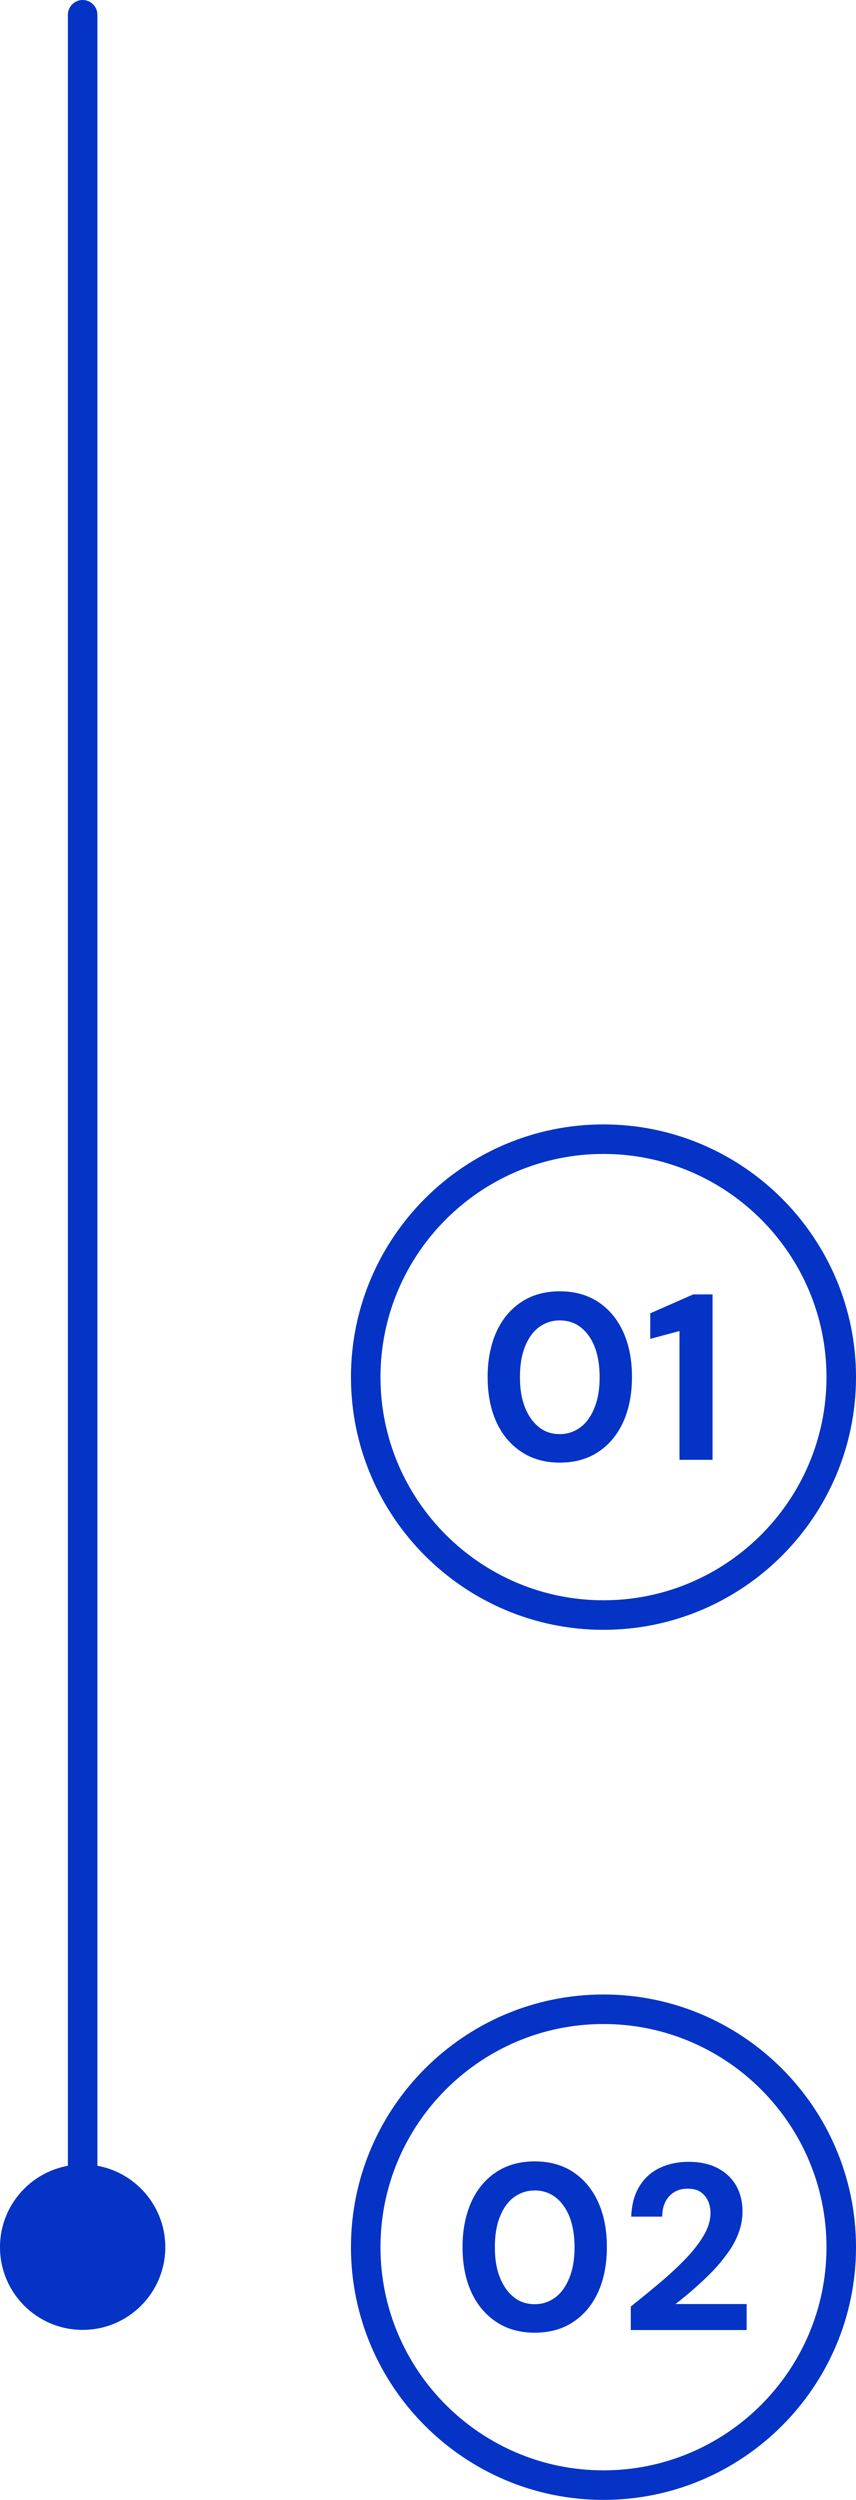
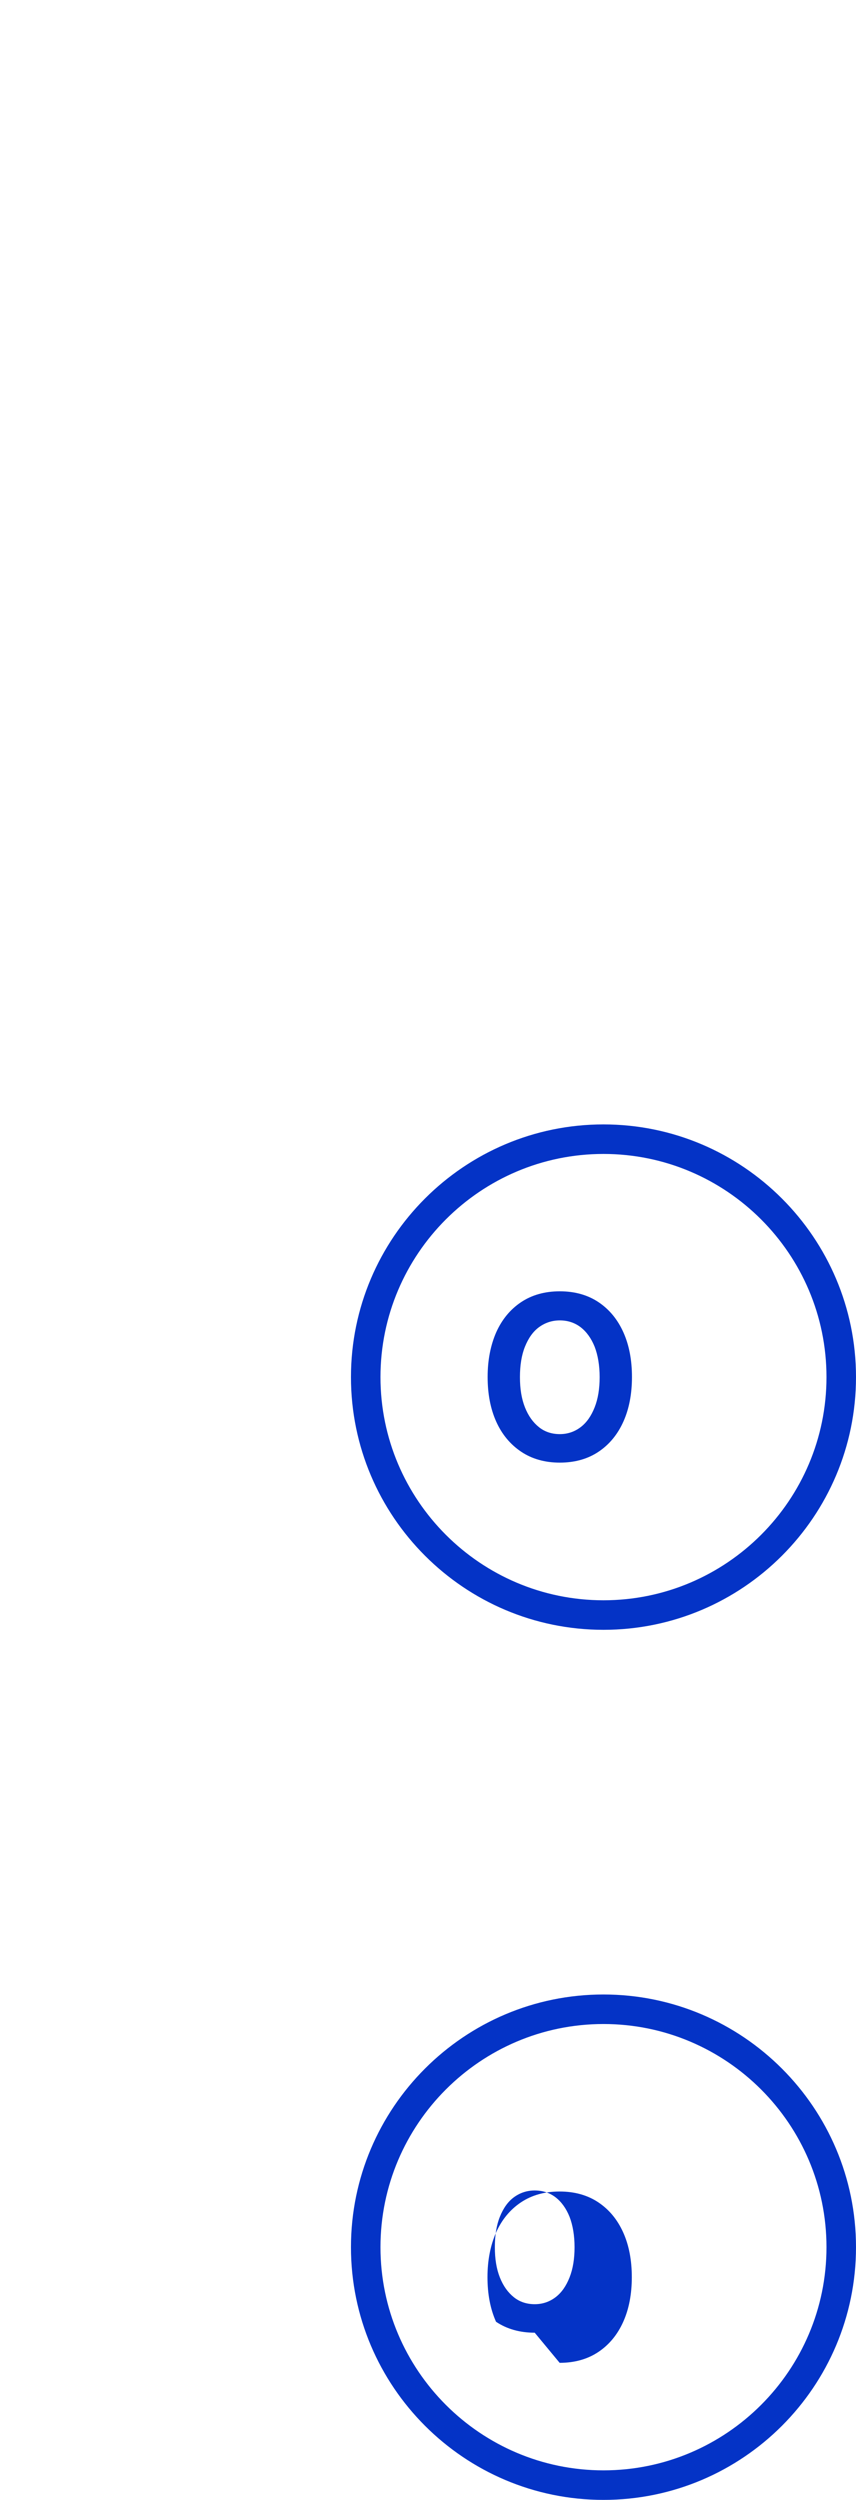
<svg xmlns="http://www.w3.org/2000/svg" id="Calque_1" version="1.1" viewBox="0 0 58 169.26">
  <defs>
    <style>
      .st0 {
        fill: #0433c6;
      }

      .st1 {
        isolation: isolate;
      }
    </style>
  </defs>
-   <path class="st0" d="M5.6,153.15c-.55,0-1-.45-1-1V1c0-.55.45-1,1-1s1,.45,1,1v151.15c0,.55-.45,1-1,1Z" />
-   <circle class="st0" cx="5.6" cy="152.15" r="5.6" />
  <path class="st0" d="M40.89,169.26c-9.43,0-17.11-7.67-17.11-17.11s7.68-17.11,17.11-17.11,17.11,7.68,17.11,17.11-7.67,17.11-17.11,17.11ZM40.89,137.04c-8.33,0-15.11,6.78-15.11,15.11s6.78,15.11,15.11,15.11,15.11-6.78,15.11-15.11-6.78-15.11-15.11-15.11Z" />
  <g class="st1">
    <g class="st1">
-       <path class="st0" d="M36.23,157.94c-1.01,0-1.89-.25-2.62-.74s-1.3-1.17-1.69-2.04c-.39-.87-.58-1.88-.58-3.02s.2-2.15.58-3.02c.39-.87.95-1.55,1.68-2.04.73-.49,1.61-.74,2.63-.74s1.9.25,2.63.74c.73.49,1.29,1.17,1.68,2.04.39.87.58,1.88.58,3.02s-.19,2.15-.58,3.02c-.39.87-.95,1.55-1.68,2.04s-1.61.74-2.63.74ZM36.23,156.01c.53,0,1-.16,1.41-.47.41-.31.72-.76.95-1.34.23-.58.34-1.26.34-2.05s-.12-1.49-.34-2.06c-.23-.57-.55-1.01-.95-1.32-.41-.31-.88-.46-1.41-.46s-1,.16-1.41.46-.72.75-.95,1.32c-.23.57-.34,1.26-.34,2.06s.11,1.47.34,2.05.55,1.02.95,1.34.88.47,1.41.47Z" />
+       <path class="st0" d="M36.23,157.94c-1.01,0-1.89-.25-2.62-.74c-.39-.87-.58-1.88-.58-3.02s.2-2.15.58-3.02c.39-.87.95-1.55,1.68-2.04.73-.49,1.61-.74,2.63-.74s1.9.25,2.63.74c.73.49,1.29,1.17,1.68,2.04.39.87.58,1.88.58,3.02s-.19,2.15-.58,3.02c-.39.87-.95,1.55-1.68,2.04s-1.61.74-2.63.74ZM36.23,156.01c.53,0,1-.16,1.41-.47.41-.31.72-.76.95-1.34.23-.58.34-1.26.34-2.05s-.12-1.49-.34-2.06c-.23-.57-.55-1.01-.95-1.32-.41-.31-.88-.46-1.41-.46s-1,.16-1.41.46-.72.75-.95,1.32c-.23.57-.34,1.26-.34,2.06s.11,1.47.34,2.05.55,1.02.95,1.34.88.47,1.41.47Z" />
    </g>
    <g class="st1">
-       <path class="st0" d="M42.74,157.75v-1.58c.68-.54,1.35-1.09,1.99-1.63.64-.54,1.22-1.08,1.74-1.62.51-.54.92-1.06,1.22-1.58.3-.51.45-1.01.45-1.49,0-.3-.05-.57-.16-.82-.11-.25-.28-.45-.5-.61s-.53-.23-.9-.23-.69.09-.94.26c-.26.17-.45.4-.58.68s-.19.6-.19.95h-2.1c.03-.82.22-1.51.56-2.06.34-.55.8-.97,1.38-1.24.58-.27,1.22-.41,1.94-.41.79,0,1.46.15,2,.44.54.29.96.69,1.24,1.19.28.5.42,1.08.42,1.73,0,.49-.09.97-.26,1.44s-.42.93-.74,1.37-.67.87-1.06,1.27c-.4.41-.81.79-1.23,1.16s-.84.71-1.25,1.03h4.82v1.76h-7.82Z" />
-     </g>
+       </g>
  </g>
  <path class="st0" d="M40.89,110.35c-9.43,0-17.11-7.67-17.11-17.11s7.68-17.11,17.11-17.11,17.11,7.68,17.11,17.11-7.67,17.11-17.11,17.11ZM40.89,78.13c-8.33,0-15.11,6.78-15.11,15.11s6.78,15.11,15.11,15.11,15.11-6.78,15.11-15.11-6.78-15.11-15.11-15.11Z" />
  <g class="st1">
    <g class="st1">
      <path class="st0" d="M37.93,99.03c-1.01,0-1.89-.25-2.62-.74s-1.3-1.17-1.69-2.04c-.39-.87-.58-1.88-.58-3.02s.2-2.15.58-3.02c.39-.87.95-1.55,1.68-2.04.73-.49,1.61-.74,2.63-.74s1.9.25,2.63.74c.73.49,1.29,1.17,1.68,2.04.39.87.58,1.88.58,3.02s-.19,2.15-.58,3.02c-.39.87-.95,1.55-1.68,2.04s-1.61.74-2.63.74ZM37.93,97.1c.53,0,1-.16,1.41-.47.41-.31.72-.76.95-1.34.23-.58.34-1.26.34-2.05s-.12-1.49-.34-2.06c-.23-.57-.55-1.01-.95-1.32-.41-.31-.88-.46-1.41-.46s-1,.16-1.41.46-.72.75-.95,1.32c-.23.57-.34,1.26-.34,2.06s.11,1.47.34,2.05.55,1.02.95,1.34.88.47,1.41.47Z" />
-       <path class="st0" d="M46.04,98.84v-8.72l-1.98.53v-1.73l2.91-1.28h1.31v11.2h-2.24Z" />
    </g>
  </g>
</svg>